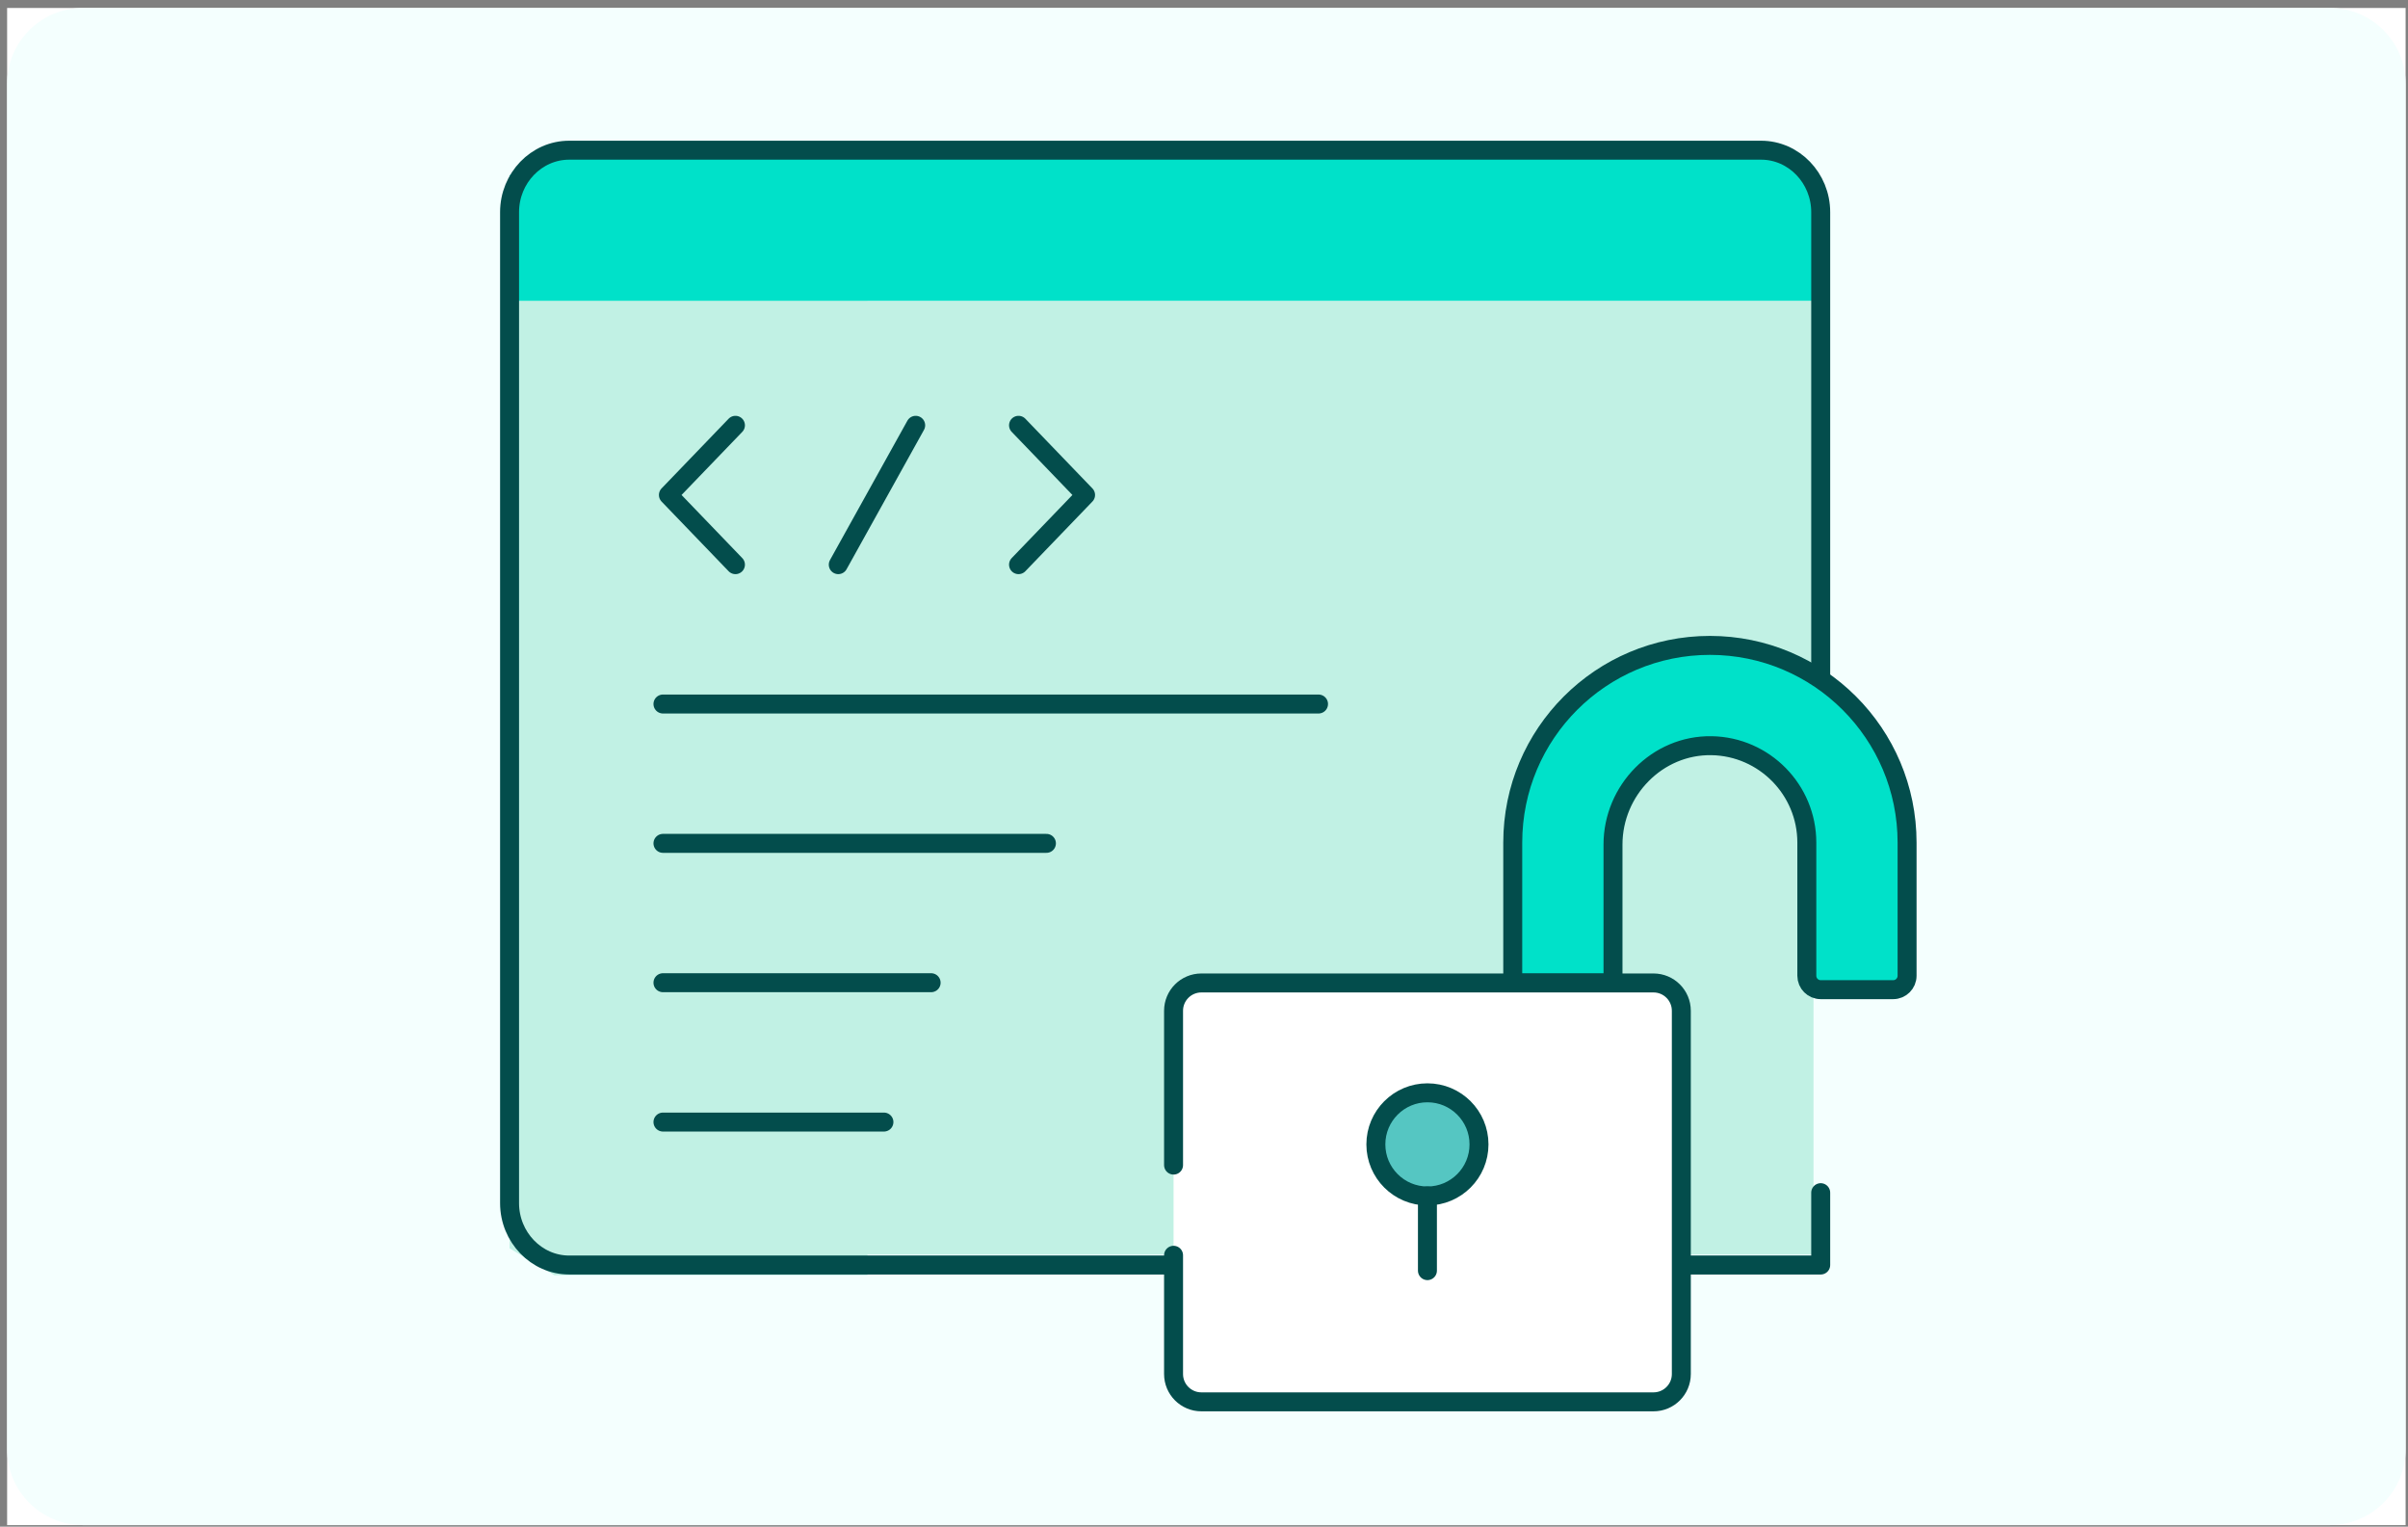
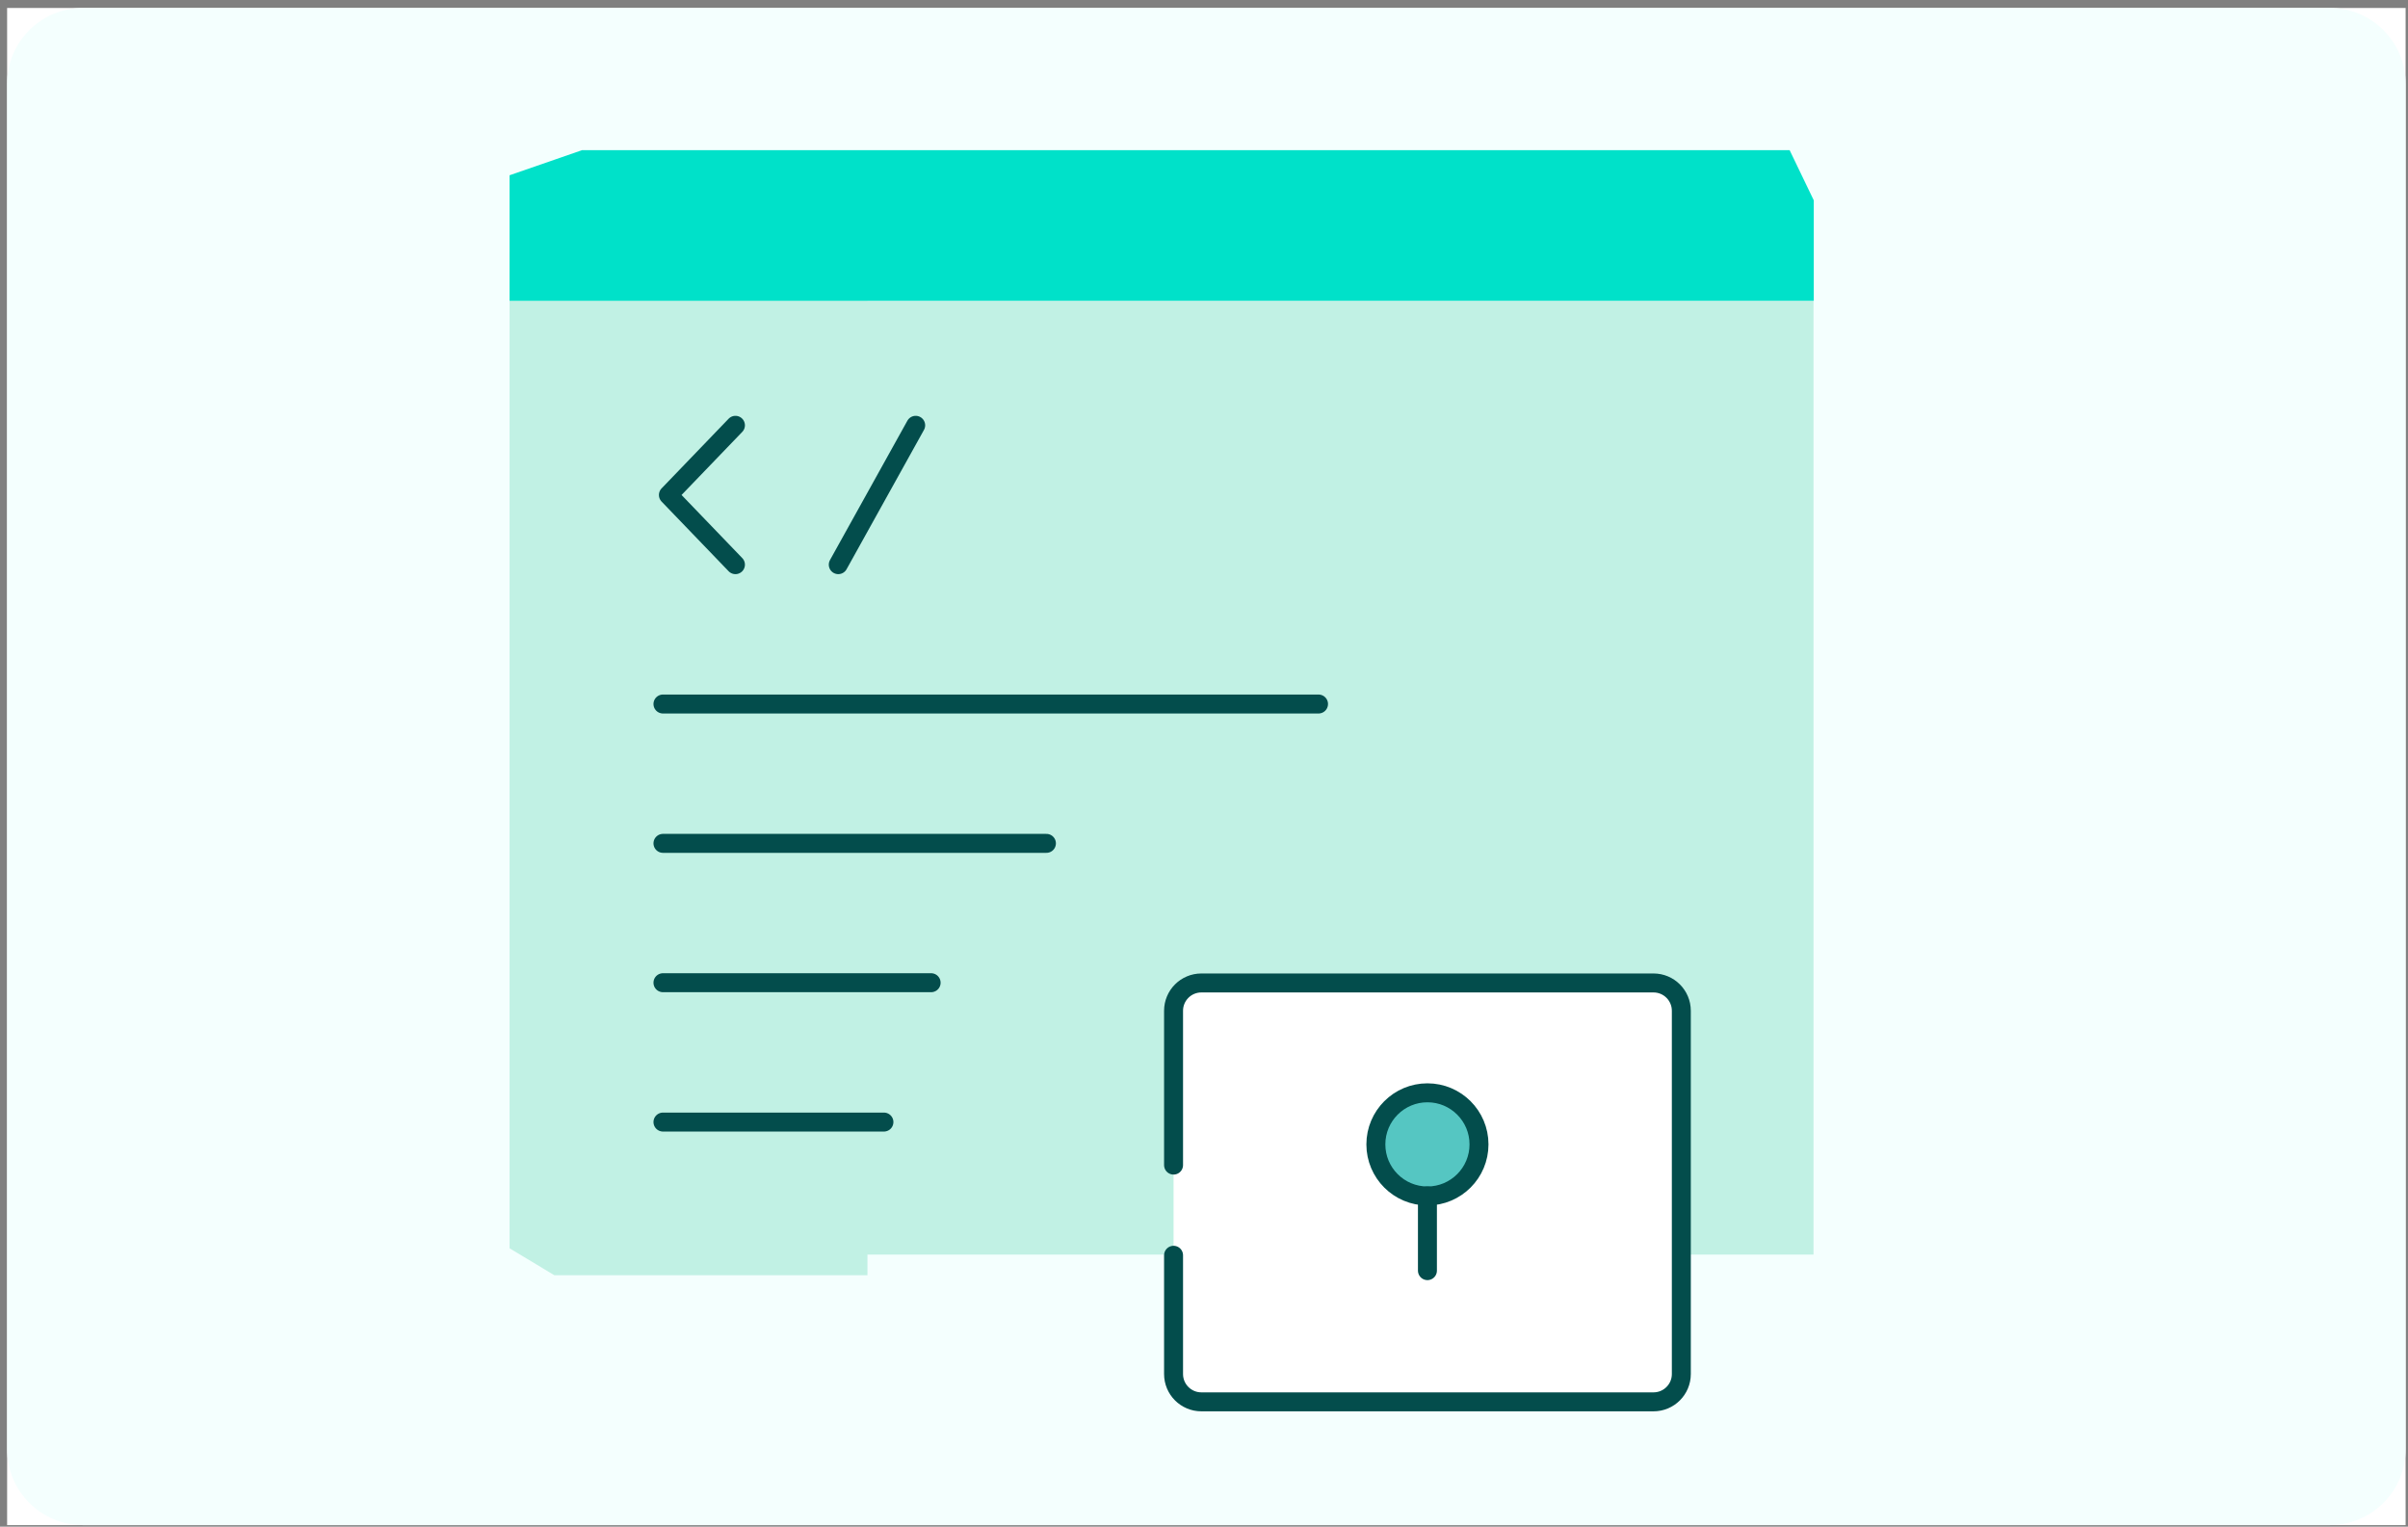
<svg xmlns="http://www.w3.org/2000/svg" width="254" height="161" viewBox="0 0 254 161" fill="none">
  <rect x="0" y="0" width="254" height="161" fill="#808080" stroke="none" />
  <g clip-path="url(#clip0_3263_32605)">
    <rect width="253" height="160" transform="translate(0.75 0.837)" fill="white" />
    <path d="M0.75 8.837C0.75 4.419 4.332 0.837 8.75 0.837H245.75C250.168 0.837 253.75 4.419 253.75 8.837V152.837C253.75 157.256 250.168 160.837 245.75 160.837H8.75C4.332 160.837 0.75 157.256 0.75 152.837V8.837Z" fill="#F4FFFE" />
    <path d="M91.5 134.482V26.624H56.109H53.75V131.644L58.469 134.482H91.5Z" fill="#C1F1E4" />
    <path d="M90.709 31.721V34.368V132.306H98.65H191.293V34.368V31.721H90.709Z" fill="#C1F1E4" />
    <path d="M191.321 31.719H53.75V18.484L61.393 15.837H188.773L191.321 21.131V31.719Z" fill="#00E1C9" />
-     <path d="M192.051 125.778V133.408H60.037C56.579 133.408 53.75 130.469 53.75 126.877V22.372C53.75 18.779 56.579 15.84 60.037 15.84H185.765C189.222 15.84 192.051 18.78 192.051 22.372V77.094V89.99" stroke="#034D4C" stroke-width="2" stroke-miterlimit="22.926" stroke-linecap="round" stroke-linejoin="round" />
    <path d="M69.93 74.245H139.08" stroke="#034D4C" stroke-width="2" stroke-miterlimit="22.926" stroke-linecap="round" stroke-linejoin="round" />
    <path d="M69.93 88.94H110.379" stroke="#034D4C" stroke-width="2" stroke-miterlimit="22.926" stroke-linecap="round" stroke-linejoin="round" />
    <path d="M69.93 103.636H98.217" stroke="#034D4C" stroke-width="2" stroke-miterlimit="22.926" stroke-linecap="round" stroke-linejoin="round" />
    <path d="M69.93 118.332H93.238" stroke="#034D4C" stroke-width="2" stroke-miterlimit="22.926" stroke-linecap="round" stroke-linejoin="round" />
    <path d="M96.588 44.852L88.422 59.548" stroke="#034D4C" stroke-width="2" stroke-miterlimit="22.926" stroke-linecap="round" stroke-linejoin="round" />
    <path d="M77.576 59.548L70.504 52.2L77.576 44.852" stroke="#034D4C" stroke-width="2" stroke-miterlimit="22.926" stroke-linecap="round" stroke-linejoin="round" />
-     <path d="M107.436 59.548L114.508 52.2L107.436 44.852" stroke="#034D4C" stroke-width="2" stroke-miterlimit="22.926" stroke-linecap="round" stroke-linejoin="round" />
-     <path d="M170.142 89.063V103.662H159.567V88.86C159.567 77.374 168.879 68.062 180.365 68.062C191.851 68.062 201.162 77.374 201.162 88.86V102.903C201.162 103.713 200.505 104.37 199.696 104.37H192.054C191.244 104.37 190.587 103.713 190.587 102.903V88.86C190.587 83.282 186.097 78.734 180.541 78.639C174.822 78.542 170.142 83.344 170.142 89.063Z" fill="#00E1C9" stroke="#034D4C" stroke-width="2" stroke-miterlimit="10" stroke-linecap="round" stroke-linejoin="round" />
    <path d="M123.789 132.38V144.905C123.789 146.524 125.102 147.837 126.722 147.837H174.416C176.036 147.837 177.349 146.524 177.349 144.905V106.595C177.349 104.975 176.036 103.662 174.416 103.662H126.722C125.102 103.662 123.789 104.975 123.789 106.595V122.869" fill="white" />
    <path d="M123.789 132.38V144.905C123.789 146.524 125.102 147.837 126.722 147.837H174.416C176.036 147.837 177.349 146.524 177.349 144.905V106.595C177.349 104.975 176.036 103.662 174.416 103.662H126.722C125.102 103.662 123.789 104.975 123.789 106.595V122.869" stroke="#034D4C" stroke-width="2" stroke-miterlimit="10" stroke-linecap="round" stroke-linejoin="round" />
    <path d="M150.568 126.125C153.572 126.125 156.007 123.69 156.007 120.686C156.007 117.682 153.572 115.247 150.568 115.247C147.564 115.247 145.129 117.682 145.129 120.686C145.129 123.69 147.564 126.125 150.568 126.125Z" fill="#55C6C2" stroke="#034D4C" stroke-width="2" stroke-miterlimit="10" stroke-linecap="round" stroke-linejoin="round" />
    <path d="M150.568 126.123V134" stroke="#034D4C" stroke-width="2" stroke-miterlimit="10" stroke-linecap="round" stroke-linejoin="round" />
  </g>
  <defs>
    <clipPath id="clip0_3263_32605">
      <rect width="253" height="160" fill="white" transform="translate(0.75 0.837)" />
    </clipPath>
  </defs>
</svg>